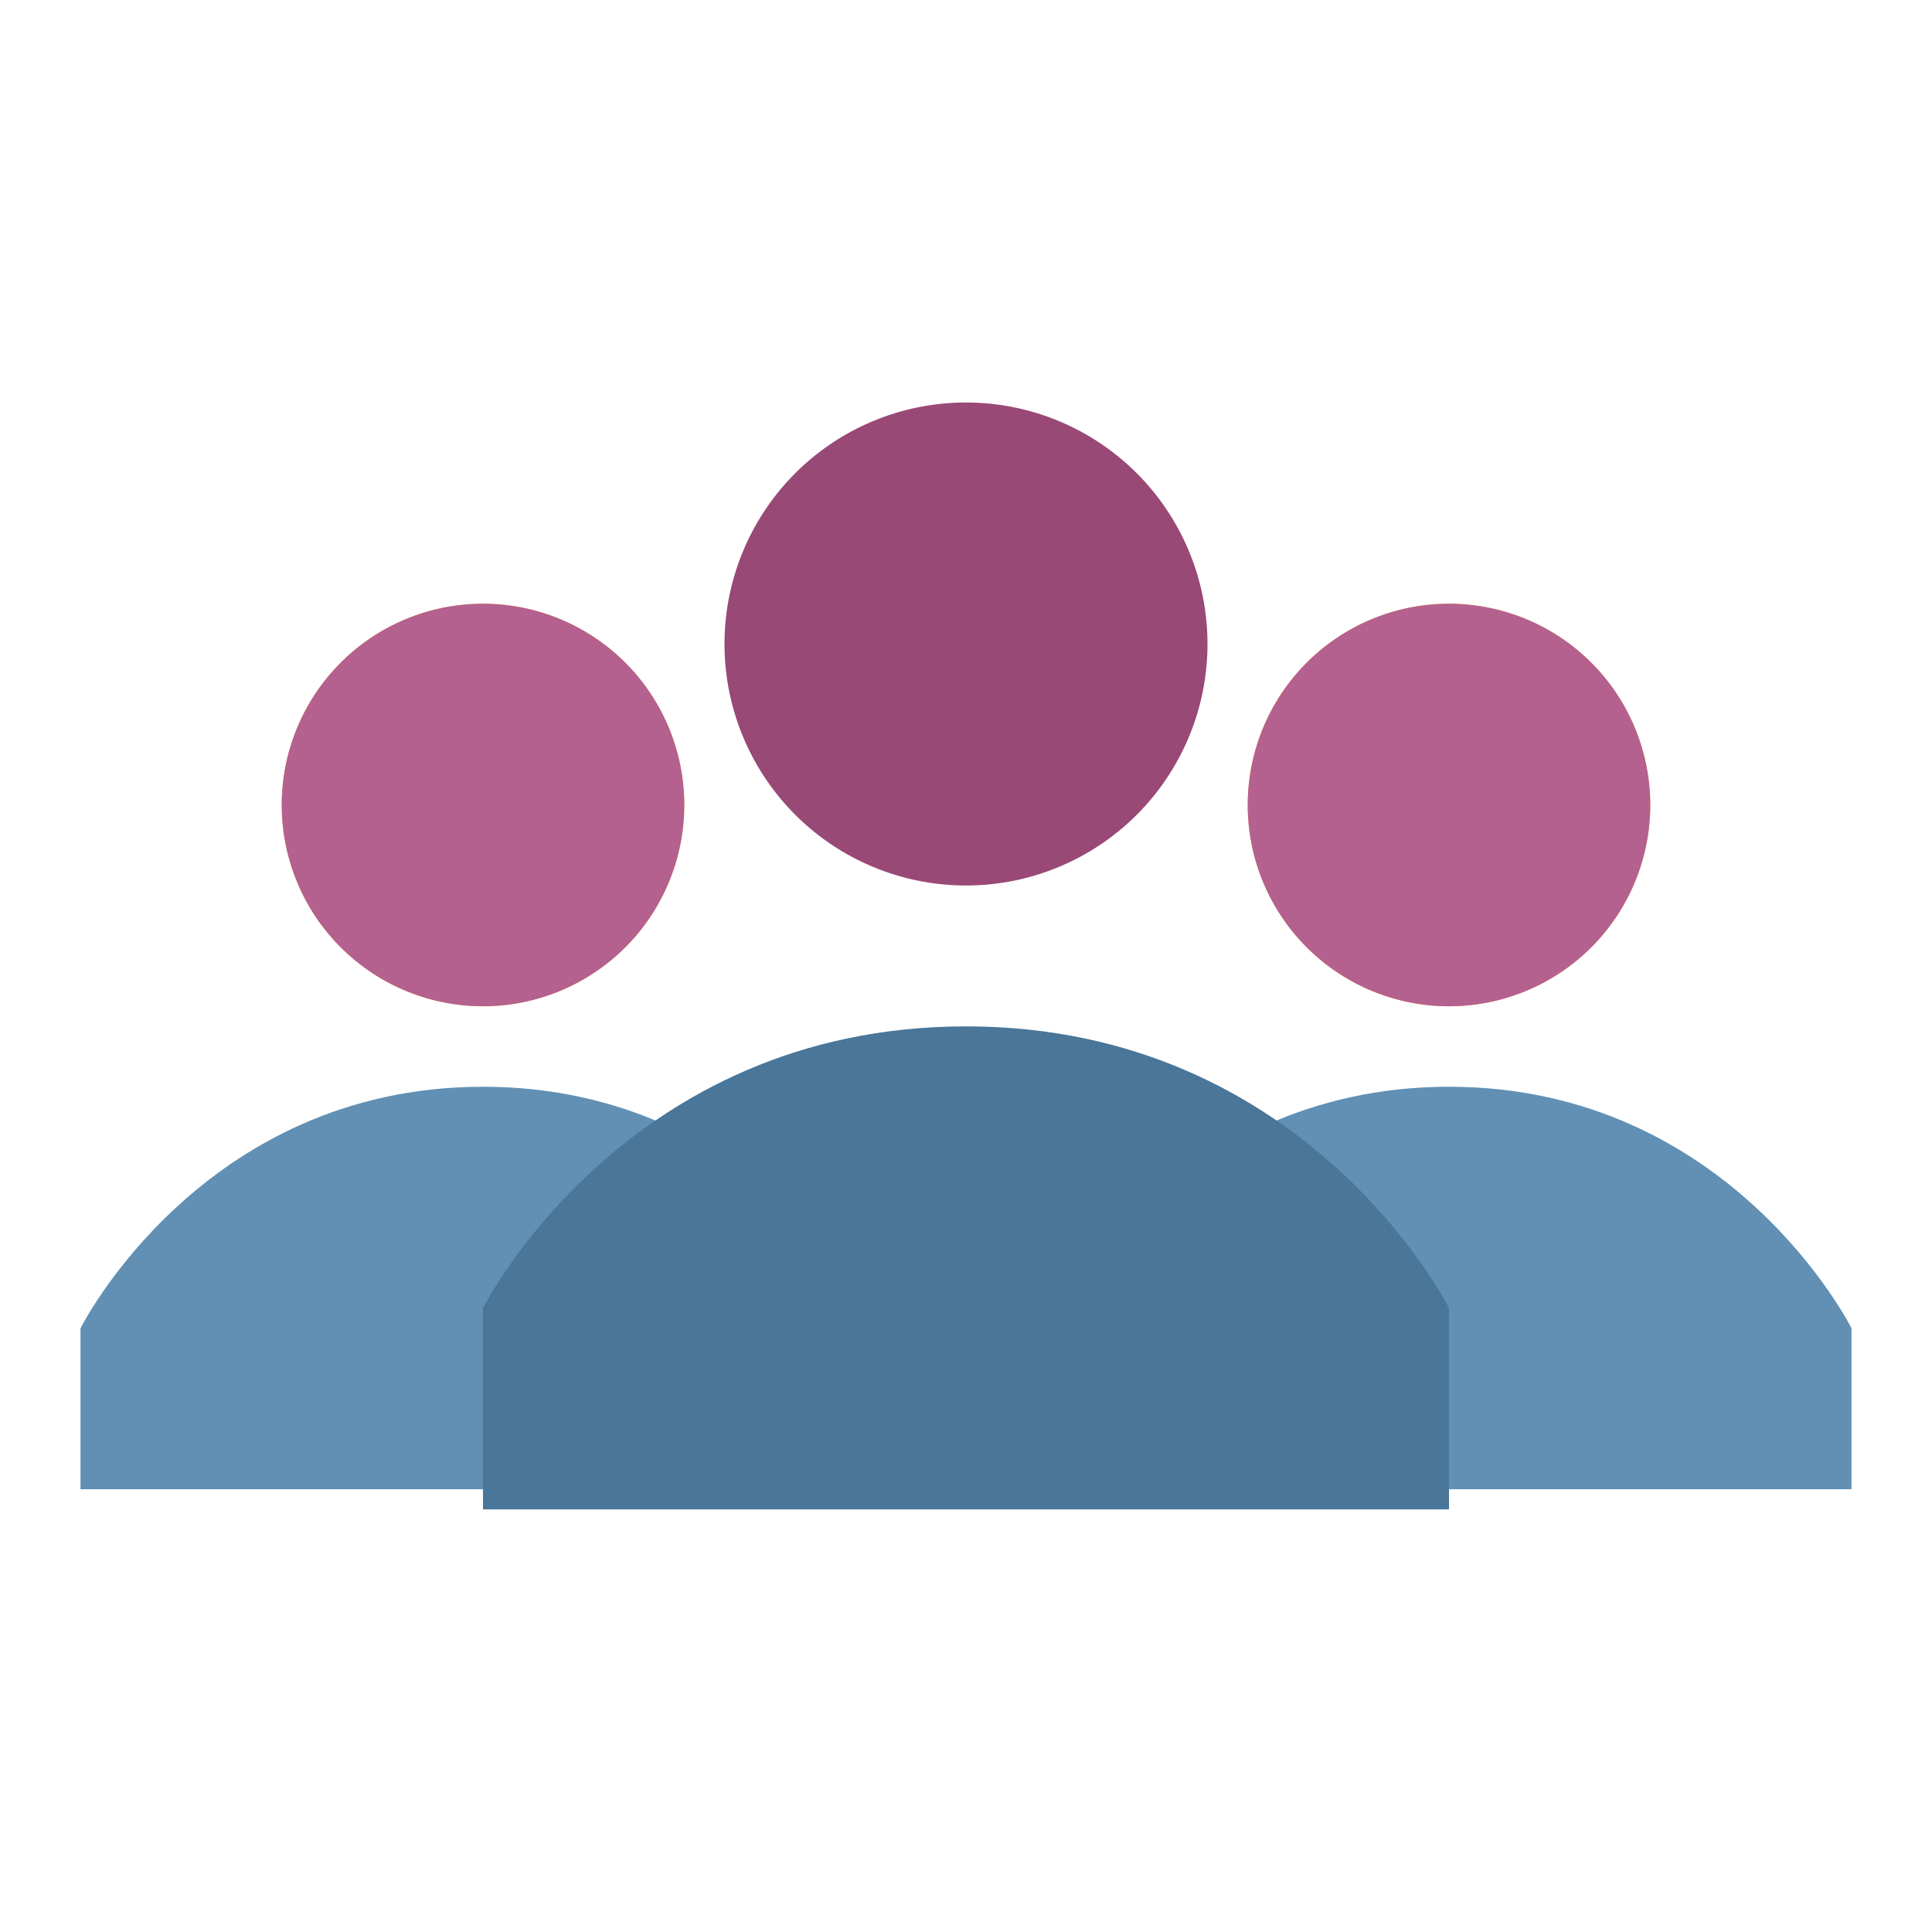
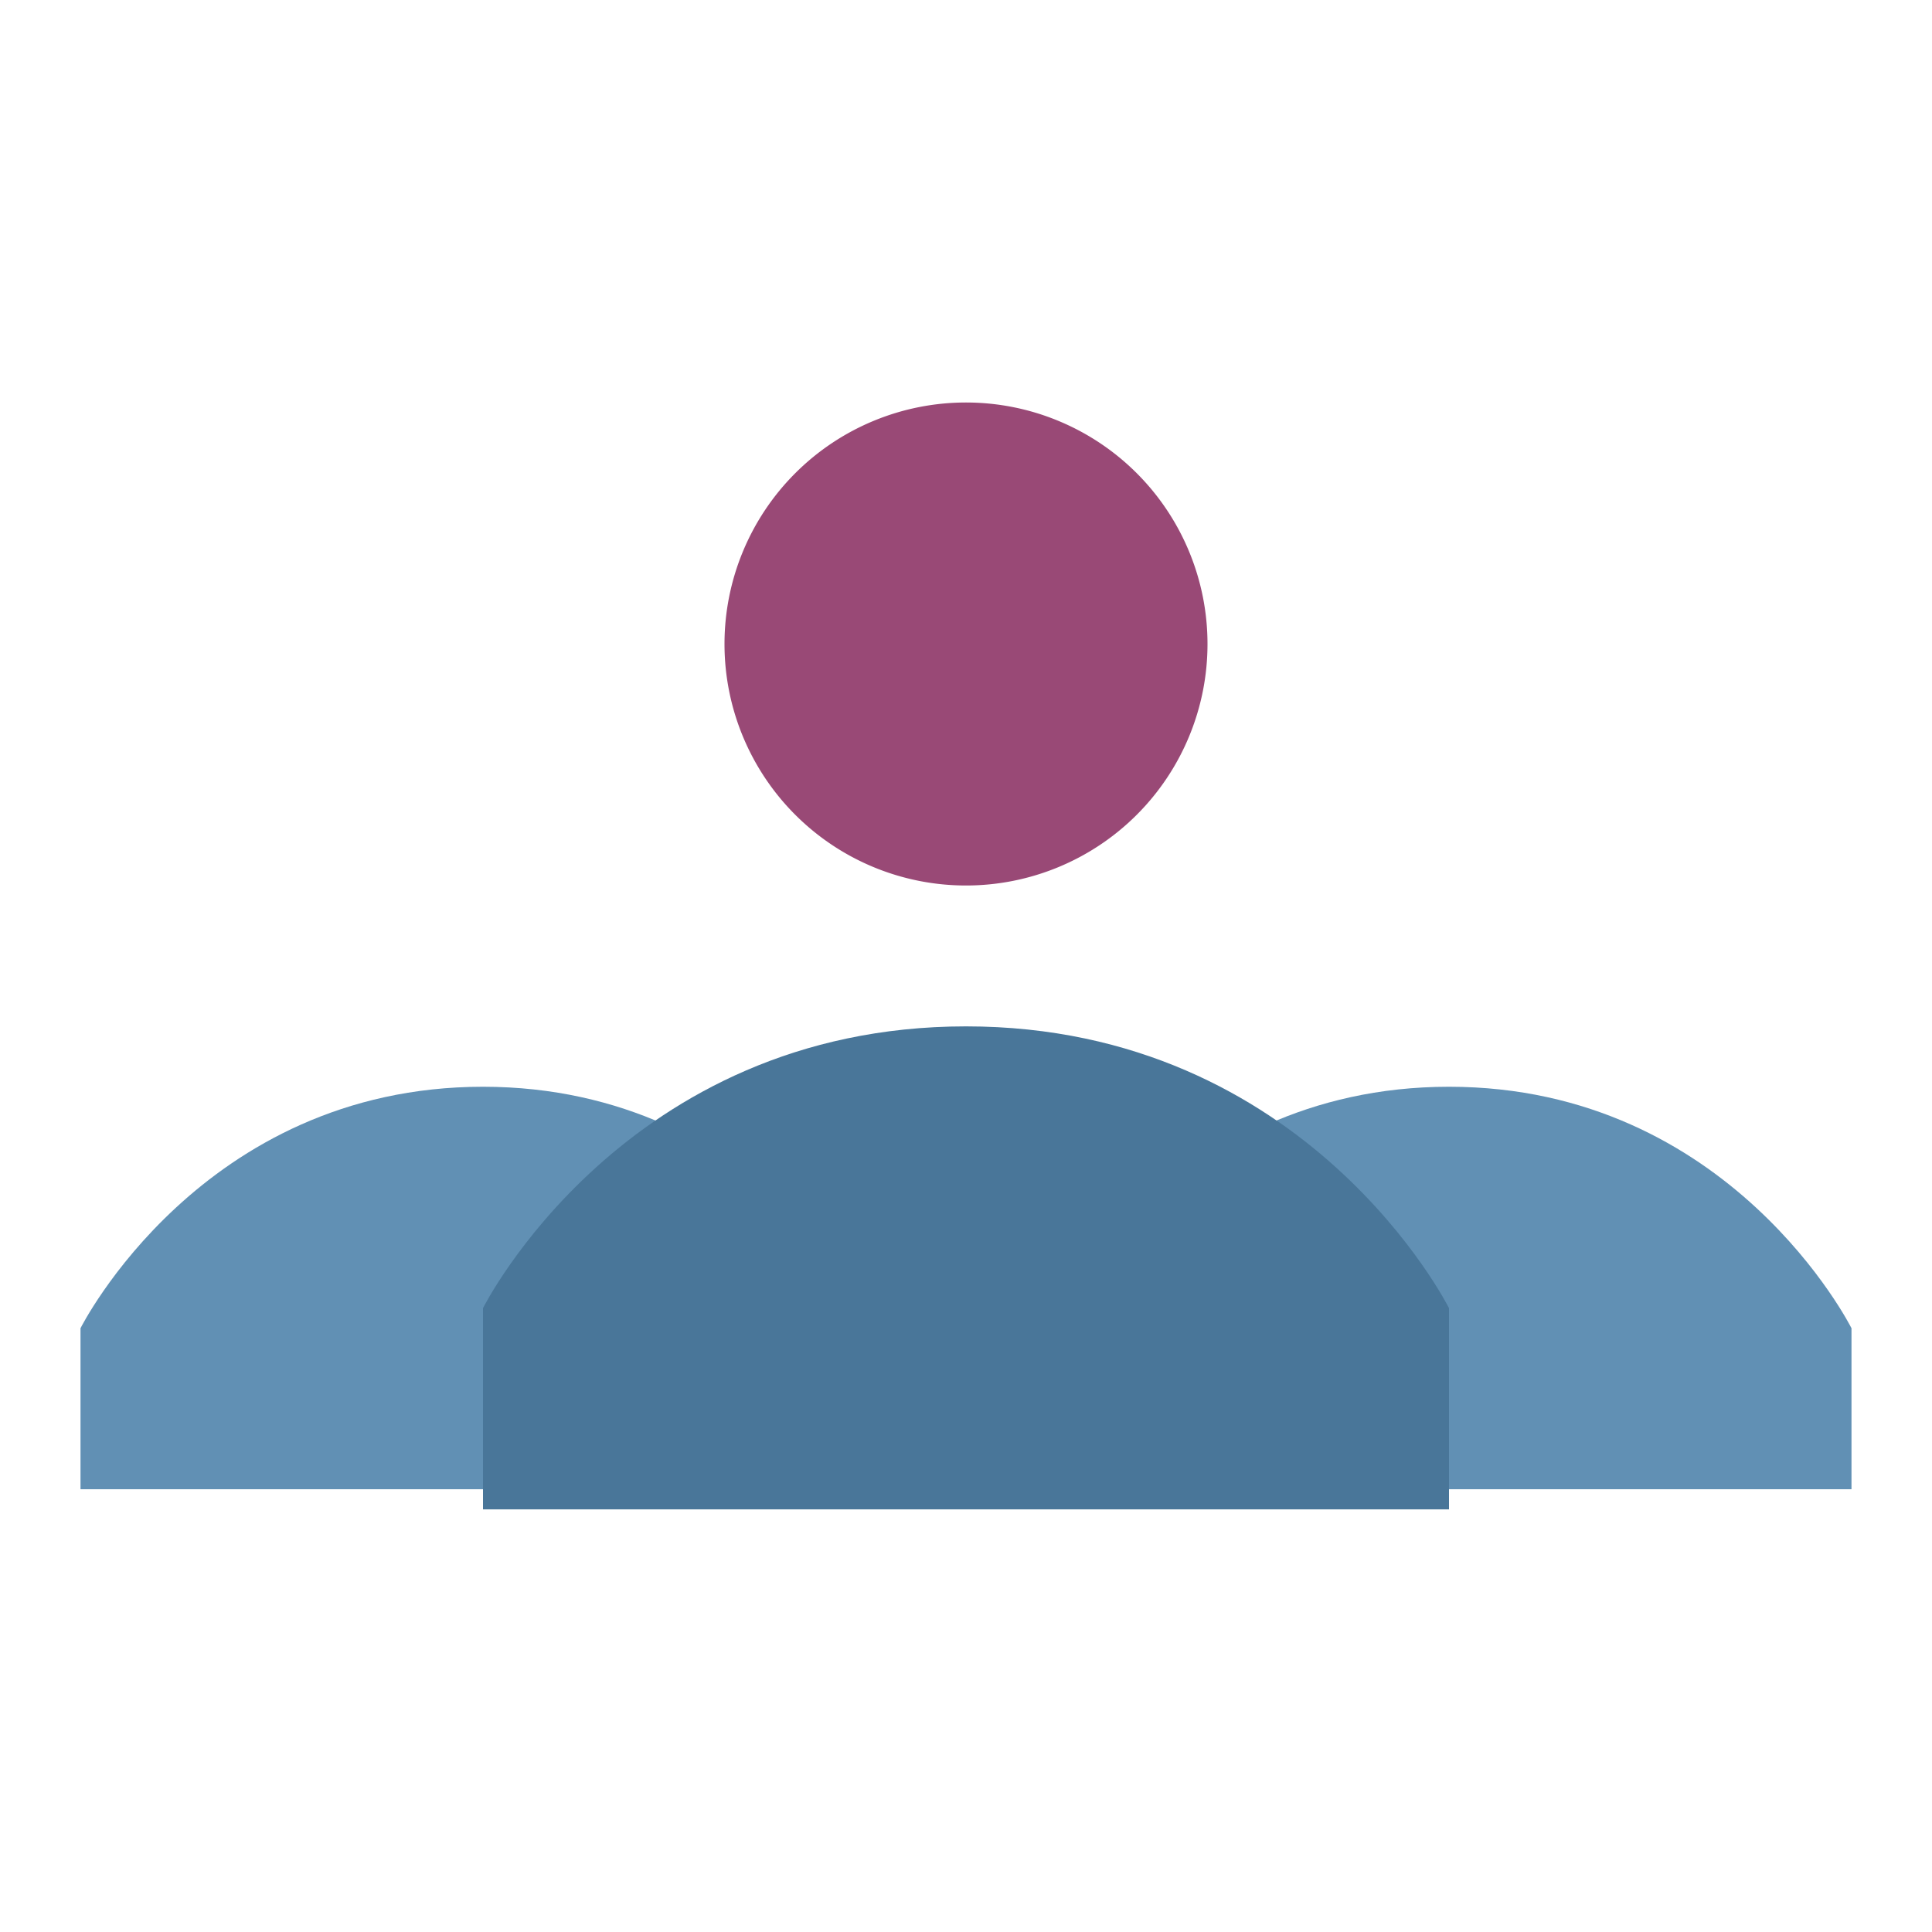
<svg xmlns="http://www.w3.org/2000/svg" viewBox="0 0 96 96">
-   <path fill="#ffa726" d="M24 50a10 10 0 1 1 0-20 10 10 0 0 1 0 20" />
  <path fill="#6190b4" d="M4 66s6-12 20-12 20 12 20 12v8H4ZM92 66s-6-12-20-12-20 12-20 12v8h40Z" />
  <path fill="#994976" d="M60 32a12 12 0 1 1-24 0 12 12 0 0 1 24 0" />
-   <path fill="#497699" d="M72 65s-7-14-24-14-24 14-24 14v10h48Z" />
-   <path fill="#ffa726" d="M72 50a10 10 0 1 0 0-20 10 10 0 0 0 0 20" />
-   <path fill="#b46190" d="M24 50a10 10 0 1 1 0-20 10 10 0 0 1 0 20m48 0a10 10 0 1 0 0-20 10 10 0 0 0 0 20" />
+   <path fill="#497699" d="M72 65s-7-14-24-14-24 14-24 14v10h48" />
</svg>